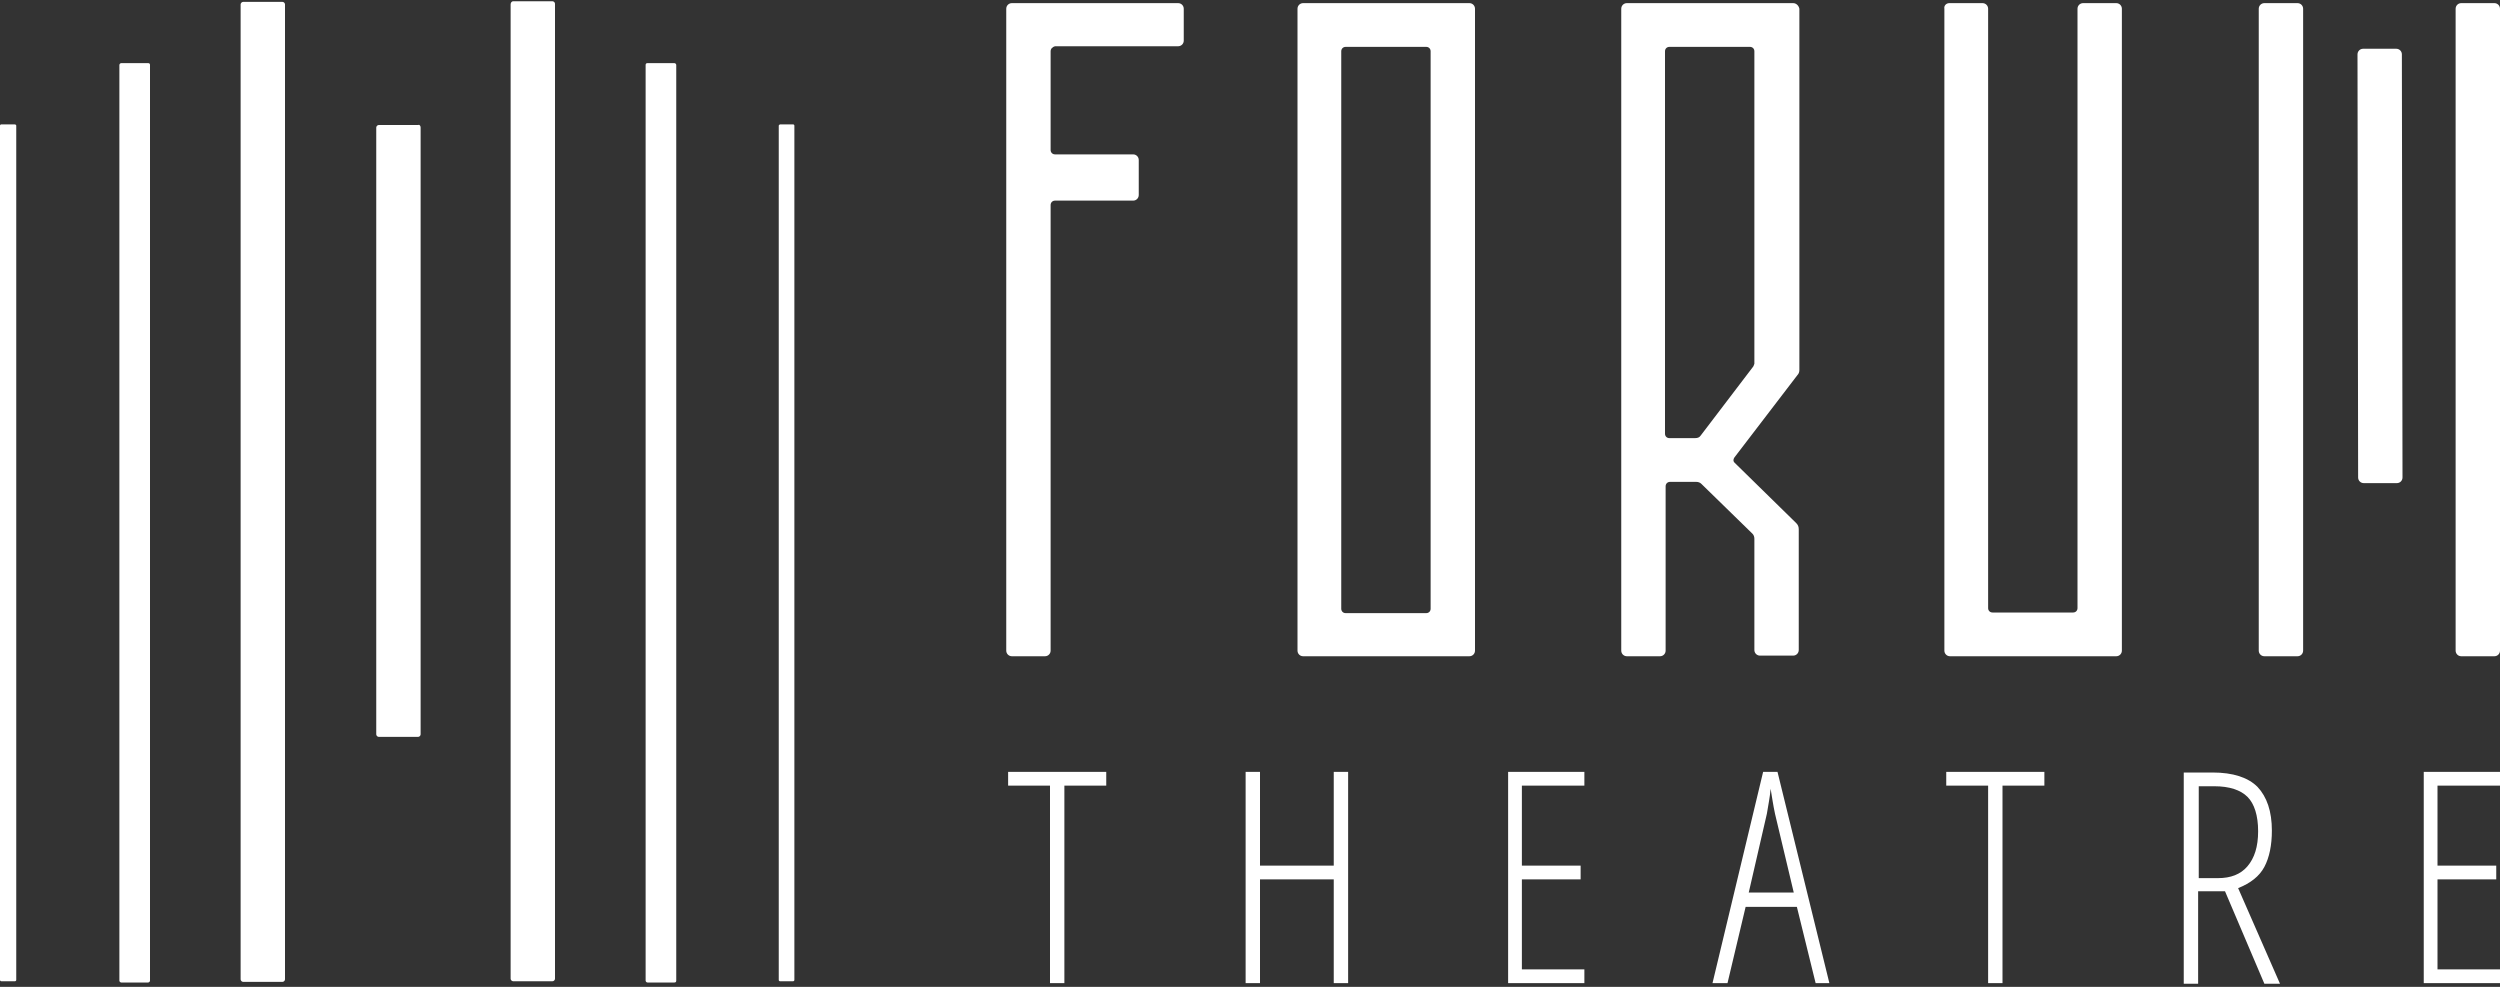
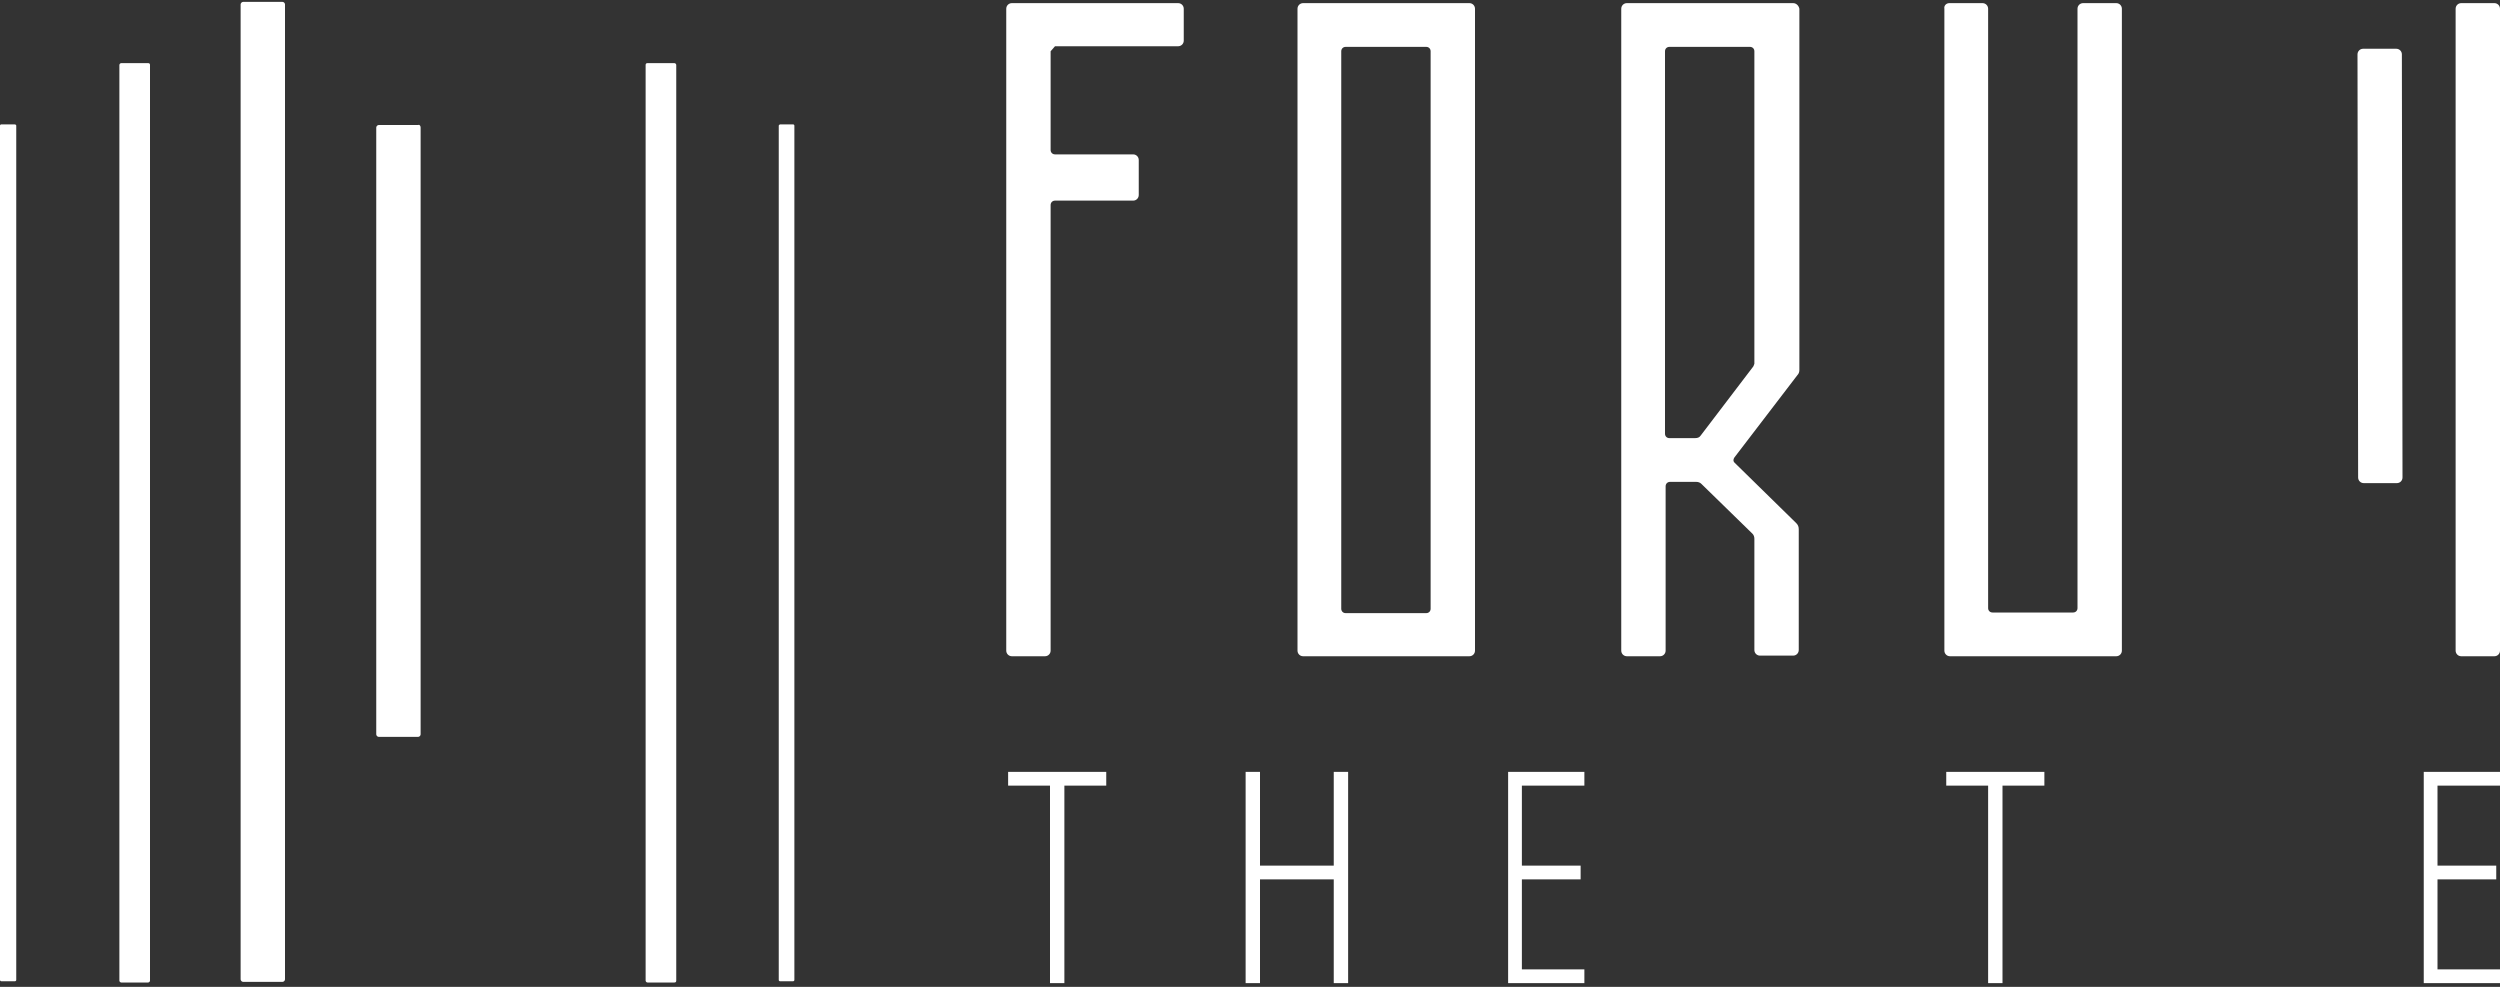
<svg xmlns="http://www.w3.org/2000/svg" version="1.1" id="Livello_1" x="0px" y="0px" viewBox="0 0 400 157.9" style="enable-background:new 0 0 400 157.9;" xml:space="preserve">
  <rect x="0" y="0" width="400" height="157.9" fill="#333333" stroke="none" />
  <style type="text/css">
	.st0{fill:#FFFFFF;}
</style>
  <g>
    <path class="st0" d="M311.9,0.5h5.3c0.5,0,0.9,0.4,0.9,0.9v95.9c0,0.4,0.3,0.7,0.7,0.7h12.9c0.4,0,0.7-0.3,0.7-0.7V1.4   c0-0.5,0.4-0.9,0.9-0.9h5.3c0.5,0,0.9,0.4,0.9,0.9v102.7c0,0.5-0.4,0.9-0.9,0.9h-26.6c-0.5,0-0.9-0.4-0.9-0.9V1.4   C311,0.9,311.4,0.5,311.9,0.5z" />
    <path class="st0" d="M286.9,0.5h-26.6c-0.5,0-0.9,0.4-0.9,0.9v102.7c0,0.5,0.4,0.9,0.9,0.9h5.3c0.5,0,0.9-0.4,0.9-0.9V77.8   c0-0.4,0.3-0.7,0.7-0.7h4.2c0.3,0,0.6,0.1,0.8,0.3l8.2,8c0.2,0.2,0.3,0.5,0.3,0.8v17.8c0,0.5,0.4,0.9,0.9,0.9h5.3   c0.5,0,0.9-0.4,0.9-0.9V84.7c0-0.4-0.1-0.7-0.4-1l-9.9-9.7c-0.2-0.2-0.2-0.5,0-0.8l10.1-13.2c0.2-0.2,0.3-0.5,0.3-0.8V1.4   C287.8,0.9,287.4,0.5,286.9,0.5z M280.4,58.8l-8.3,10.9c-0.2,0.3-0.5,0.4-0.9,0.4h-4.1c-0.4,0-0.7-0.3-0.7-0.7V8.2   c0-0.4,0.3-0.7,0.7-0.7H280c0.4,0,0.7,0.3,0.7,0.7v50C280.6,58.4,280.6,58.6,280.4,58.8z" />
    <path class="st0" d="M207.6,1.4v102.7c0,0.5,0.4,0.9,0.9,0.9h26.6c0.5,0,0.9-0.4,0.9-0.9V1.4c0-0.5-0.4-0.9-0.9-0.9h-26.6   C208,0.5,207.6,0.9,207.6,1.4z M228.2,98.1h-12.9c-0.4,0-0.7-0.3-0.7-0.7V8.2c0-0.4,0.3-0.7,0.7-0.7h12.9c0.4,0,0.7,0.3,0.7,0.7   v89.2C228.9,97.8,228.6,98.1,228.2,98.1z" />
    <g>
-       <path class="st0" d="M368.5,1.4v102.7c0,0.5-0.4,0.9-0.9,0.9h-5.3c-0.5,0-0.9-0.4-0.9-0.9V1.4c0-0.5,0.4-0.9,0.9-0.9h5.3    C368.1,0.5,368.5,0.9,368.5,1.4z" />
      <path class="st0" d="M400,1.4v102.7c0,0.5-0.4,0.9-0.9,0.9h-5.3c-0.5,0-0.9-0.4-0.9-0.9V1.4c0-0.5,0.4-0.9,0.9-0.9h5.3    C399.6,0.5,400,0.9,400,1.4z" />
      <path class="st0" d="M384.3,8.7l0.1,67.7c0,0.5-0.4,0.9-0.9,0.9h-5.3c-0.5,0-0.9-0.4-0.9-0.9l-0.1-67.7c0-0.5,0.4-0.9,0.9-0.9h5.3    C383.9,7.8,384.3,8.2,384.3,8.7z" />
    </g>
-     <path class="st0" d="M168.1,8.2V24c0,0.4,0.3,0.7,0.7,0.7h12.5c0.5,0,0.9,0.4,0.9,0.9v5.6c0,0.5-0.4,0.9-0.9,0.9h-12.5   c-0.4,0-0.7,0.3-0.7,0.7v71.3c0,0.5-0.4,0.9-0.9,0.9h-5.3c-0.5,0-0.9-0.4-0.9-0.9V1.4c0-0.5,0.4-0.9,0.9-0.9h26.6   c0.5,0,0.9,0.4,0.9,0.9v5.1c0,0.5-0.4,0.9-0.9,0.9h-19.7C168.4,7.5,168.1,7.8,168.1,8.2z" />
+     <path class="st0" d="M168.1,8.2V24c0,0.4,0.3,0.7,0.7,0.7h12.5c0.5,0,0.9,0.4,0.9,0.9v5.6c0,0.5-0.4,0.9-0.9,0.9h-12.5   c-0.4,0-0.7,0.3-0.7,0.7v71.3c0,0.5-0.4,0.9-0.9,0.9h-5.3c-0.5,0-0.9-0.4-0.9-0.9V1.4c0-0.5,0.4-0.9,0.9-0.9h26.6   c0.5,0,0.9,0.4,0.9,0.9v5.1c0,0.5-0.4,0.9-0.9,0.9h-19.7z" />
  </g>
  <path class="st0" d="M45.2,157.1h-6.3c-0.2,0-0.4-0.2-0.4-0.4V0.7c0-0.2,0.2-0.4,0.4-0.4h6.3c0.2,0,0.4,0.2,0.4,0.4v156  C45.6,156.9,45.4,157.1,45.2,157.1z" />
  <path class="st0" d="M24,10.4v146.5c0,0.1-0.1,0.3-0.3,0.3h-4.3c-0.1,0-0.3-0.1-0.3-0.3V10.4c0-0.1,0.1-0.3,0.3-0.3h4.3  C23.9,10.1,24,10.2,24,10.4z" />
  <path class="st0" d="M2.6,20.1v136.7c0,0.1-0.1,0.2-0.2,0.2H0.2c-0.1,0-0.2-0.1-0.2-0.2V20.1c0-0.1,0.1-0.2,0.2-0.2h2.1  C2.5,19.9,2.6,20,2.6,20.1z" />
-   <path class="st0" d="M82.1,0.2h6.3c0.2,0,0.4,0.2,0.4,0.4v156c0,0.2-0.2,0.4-0.4,0.4h-6.3c-0.2,0-0.4-0.2-0.4-0.4V0.7  C81.7,0.4,81.9,0.2,82.1,0.2z" />
  <path class="st0" d="M103.3,10.4v146.5c0,0.1,0.1,0.3,0.3,0.3h4.3c0.2,0,0.3-0.1,0.3-0.3V10.4c0-0.1-0.1-0.3-0.3-0.3h-4.3  C103.4,10.1,103.3,10.2,103.3,10.4z" />
  <path class="st0" d="M124.6,20.1v136.7c0,0.1,0.1,0.2,0.2,0.2h2.1c0.1,0,0.2-0.1,0.2-0.2V20.1c0-0.1-0.1-0.2-0.2-0.2h-2.1  C124.8,19.9,124.6,20,124.6,20.1z" />
  <path class="st0" d="M67.3,20.4v97.1c0,0.2-0.2,0.4-0.4,0.4h-6.3c-0.2,0-0.4-0.2-0.4-0.4V20.4c0-0.2,0.2-0.4,0.4-0.4h6.3  C67.1,19.9,67.3,20.1,67.3,20.4z" />
  <g>
    <path class="st0" d="M170.3,157.3H168v-31.6h-6.7v-2.2H177v2.2h-6.7V157.3z" />
    <path class="st0" d="M215.7,157.3h-2.3v-16.6h-11.8v16.6h-2.3v-33.8h2.3v15h11.8v-15h2.3V157.3z" />
    <path class="st0" d="M253.5,157.3h-12.2v-33.8h12.2v2.2h-10v12.8h9.4v2.2h-9.4v14.4h10V157.3z" />
-     <path class="st0" d="M290.5,157.3l-3-12.2h-8.2l-2.9,12.2h-2.4l8.1-33.8h2.3l8.3,33.8H290.5z M287,142.8l-3-12.6   c-0.3-1.4-0.5-2.8-0.7-4c-0.1,1.3-0.4,2.7-0.6,4l-2.9,12.6H287z" />
    <path class="st0" d="M320.4,157.3h-2.3v-31.6h-6.7v-2.2h15.7v2.2h-6.7V157.3z" />
-     <path class="st0" d="M351.7,142.6v14.8h-2.3v-33.8h4.6c3.3,0,5.7,0.8,7.2,2.3c1.5,1.6,2.3,3.9,2.3,7c0,2.3-0.4,4.3-1.2,5.8   c-0.8,1.5-2.2,2.6-4.2,3.4l6.7,15.3h-2.5l-6.3-14.8H351.7z M351.7,140.5h3.2c2,0,3.6-0.6,4.7-1.9c1.1-1.3,1.7-3.1,1.7-5.6   c0-2.5-0.6-4.4-1.7-5.5c-1.1-1.1-2.9-1.7-5.3-1.7h-2.5V140.5z" />
    <path class="st0" d="M400,157.3h-12.2v-33.8H400v2.2h-10v12.8h9.4v2.2H390v14.4h10V157.3z" />
  </g>
</svg>